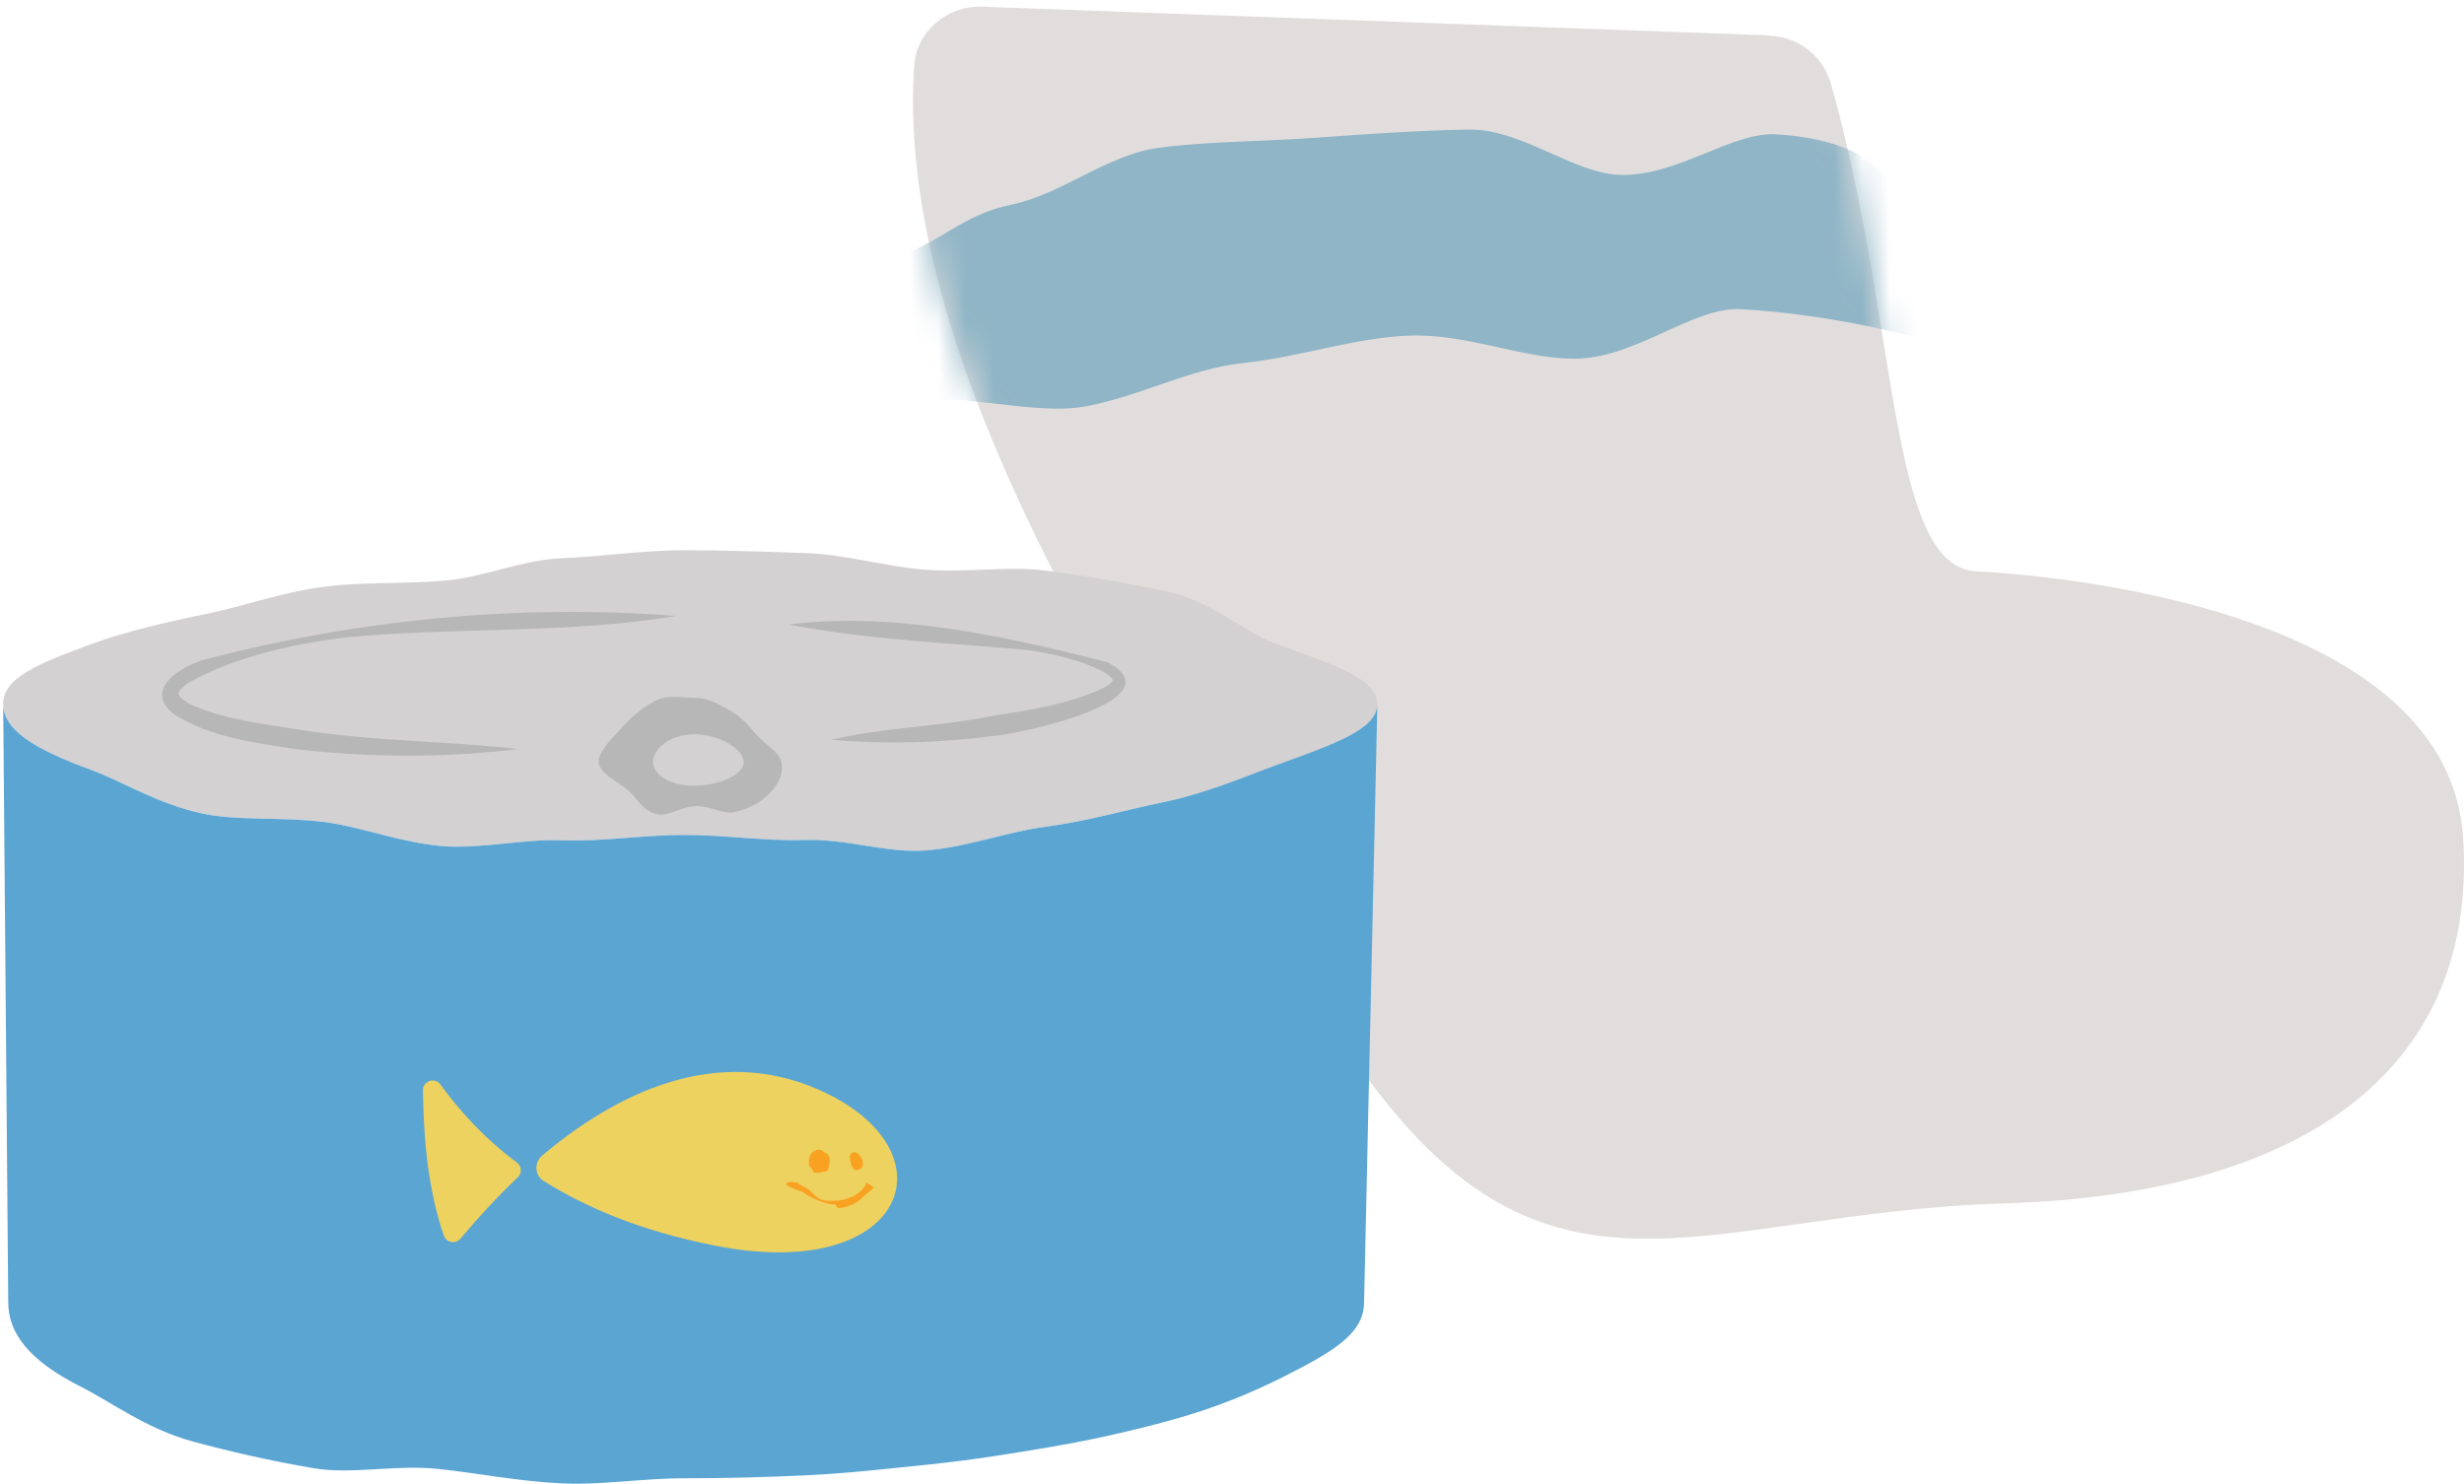
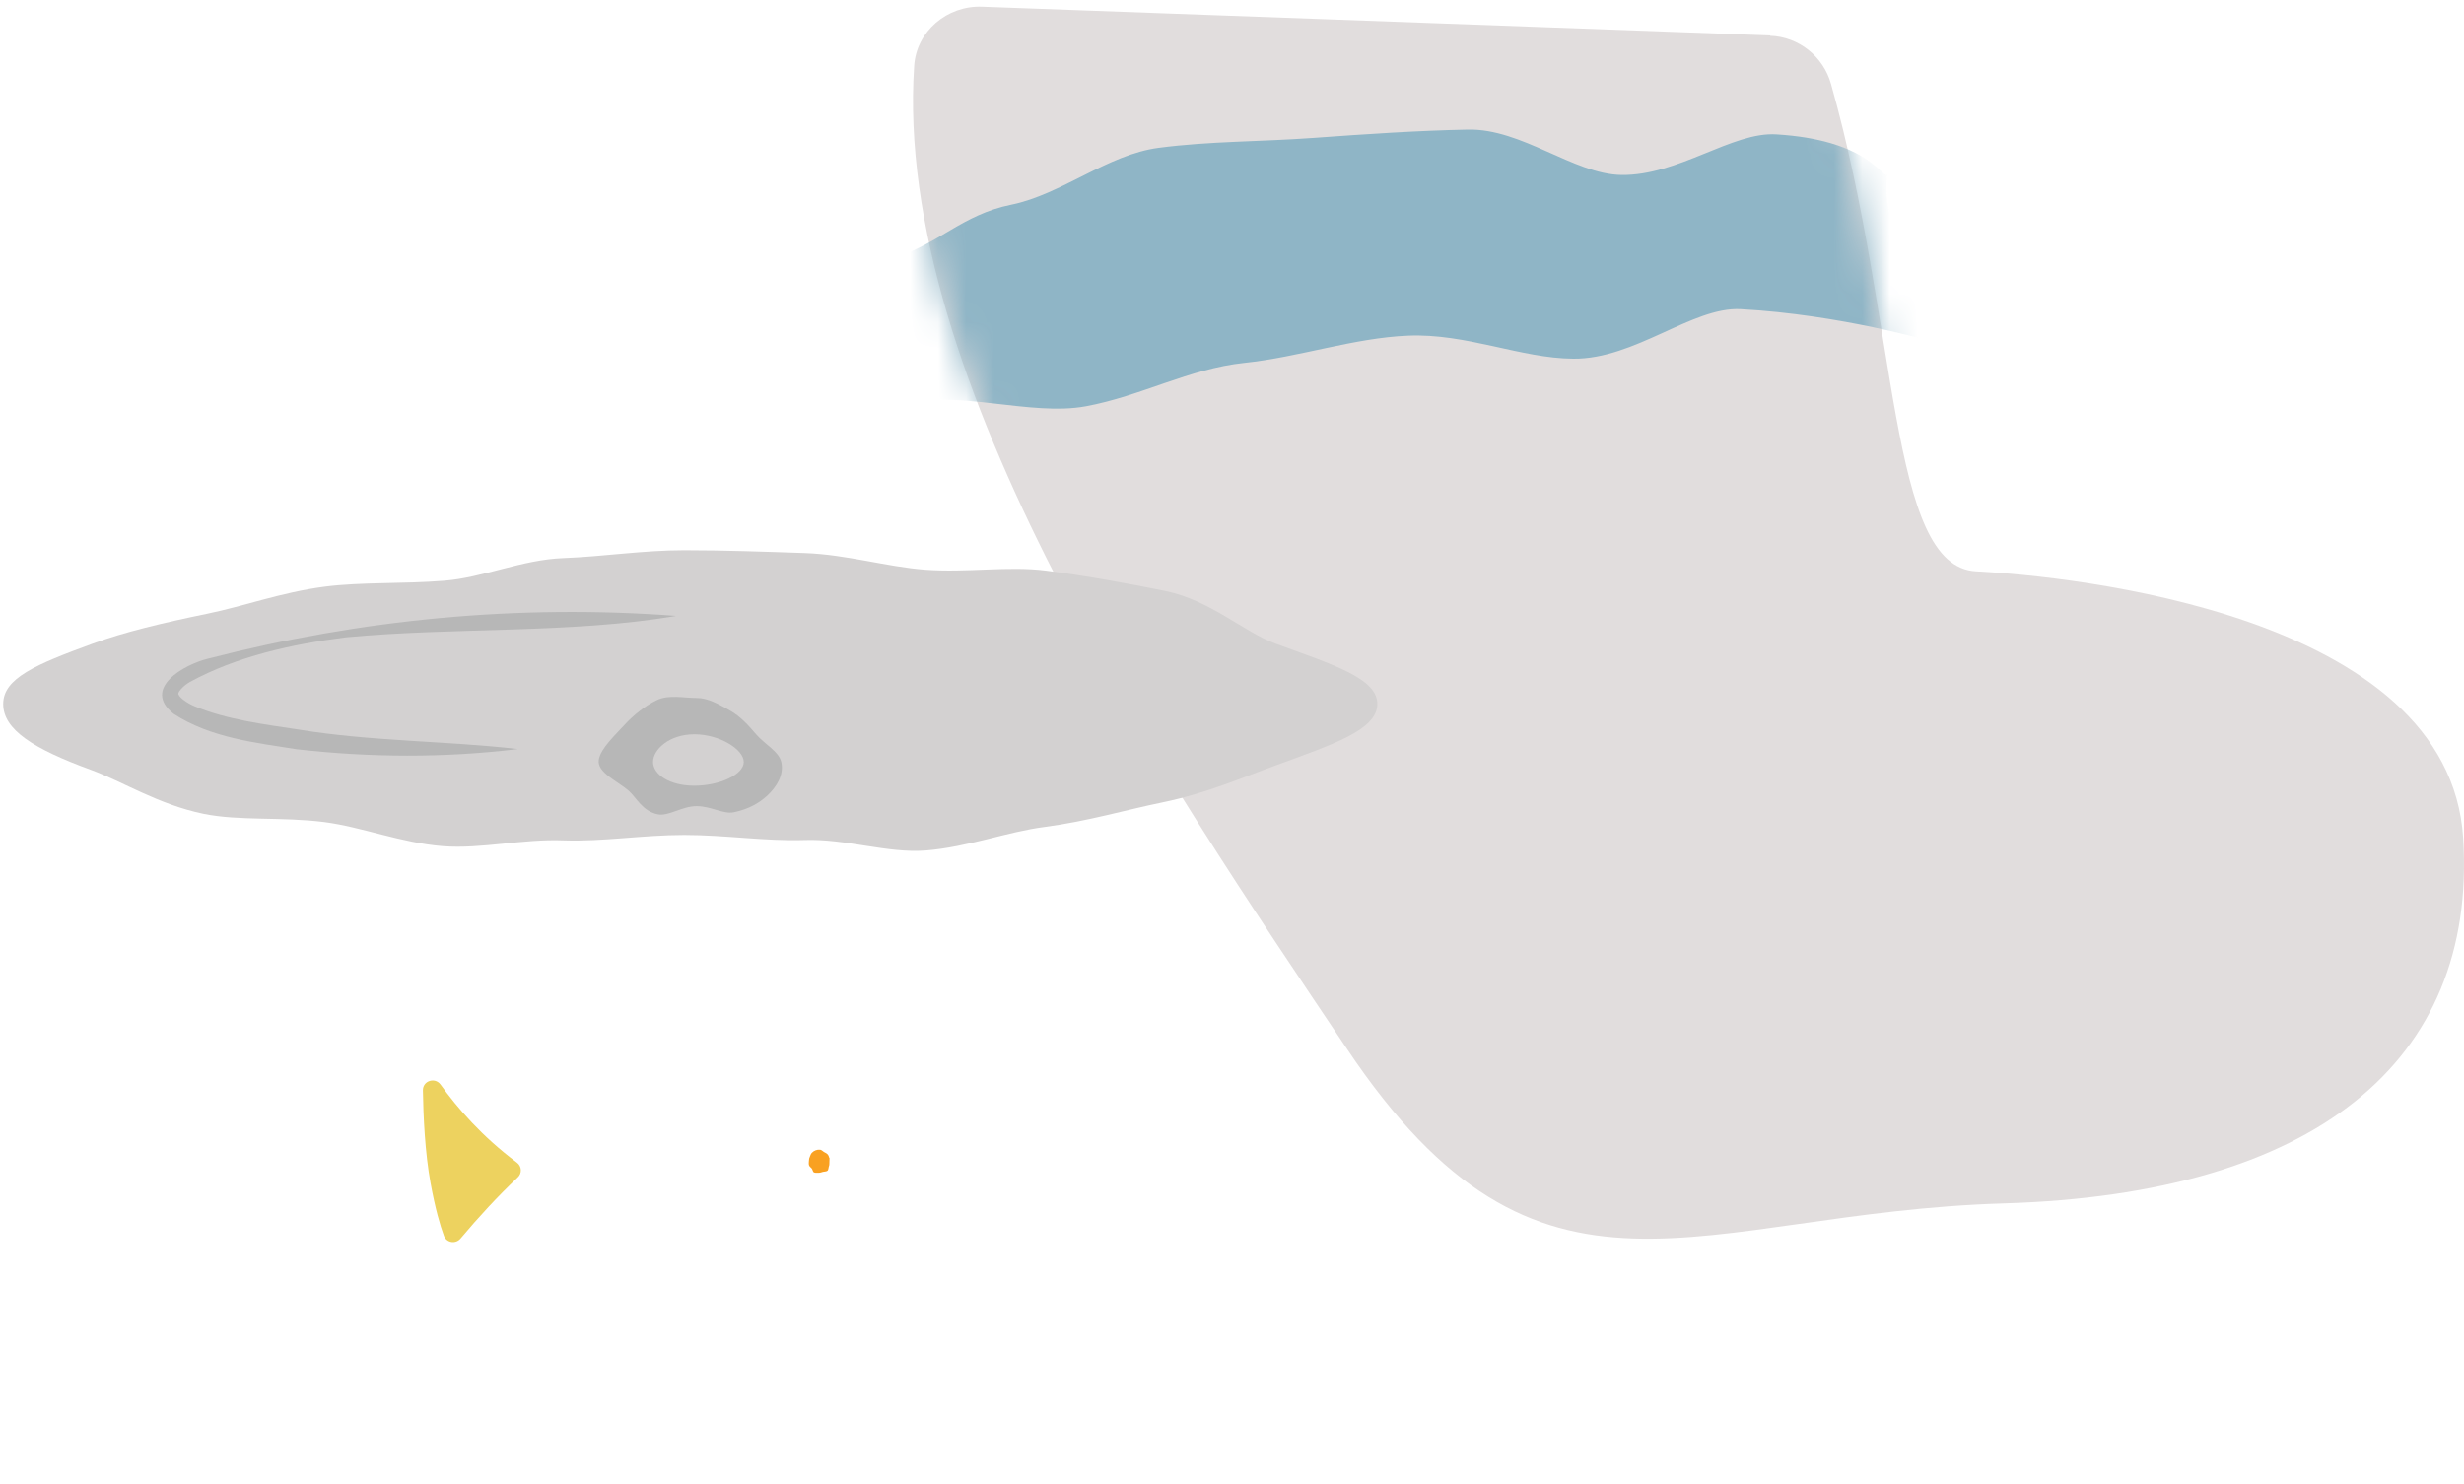
<svg xmlns="http://www.w3.org/2000/svg" width="88" height="53" viewBox="0 0 88 53" fill="none">
  <path d="M63.215 1.278C64.242 1.312 65.121 2.02 65.394 3.001C67.837 11.665 67.426 20.249 70.576 20.409C73.92 20.58 87.468 21.916 87.97 29.94C88.472 37.965 82.617 42.656 71.581 42.987C60.544 43.319 55.054 47.839 48.103 37.463C41.575 27.737 31.896 13.594 32.649 2.351C32.729 1.118 33.825 0.193 35.069 0.239L63.226 1.266L63.215 1.278Z" fill="#E1DDDD" />
  <mask id="mask0_6480_144642" style="mask-type:luminance" maskUnits="userSpaceOnUse" x="32" y="0" width="56" height="45">
    <path d="M63.215 1.276C64.242 1.31 65.121 2.018 65.394 2.999C67.837 11.663 67.426 20.247 70.576 20.407C73.92 20.578 87.468 21.914 87.97 29.938C88.472 37.963 82.617 42.654 71.581 42.986C60.544 43.316 55.054 47.837 48.103 37.461C41.575 27.735 31.896 13.592 32.649 2.349C32.729 1.116 33.825 0.191 35.069 0.237L63.226 1.264L63.215 1.276Z" fill="white" />
  </mask>
  <g mask="url(#mask0_6480_144642)">
    <path d="M32.285 14.457C34.145 13.898 36.805 14.879 38.779 14.514C40.754 14.149 42.477 13.167 44.441 12.962C46.404 12.756 48.355 12.071 50.284 11.991C52.361 11.9 54.325 12.802 56.185 12.813C58.388 12.836 60.442 10.953 62.166 11.044C65.727 11.238 68.934 12.185 68.991 12.197C69.413 9.377 67.13 9.103 67.393 6.261C67.13 6.227 66.594 4.994 63.444 4.8C61.869 4.697 59.94 6.284 57.897 6.25C56.196 6.216 54.347 4.583 52.418 4.629C50.661 4.663 48.778 4.789 46.906 4.926C45.034 5.063 43.208 5.04 41.382 5.28C39.556 5.519 37.912 6.946 36.12 7.311C34.328 7.677 33.563 8.715 31.84 9.24C30.482 11.934 30.55 12.185 32.297 14.468L32.285 14.457Z" fill="#8FB5C6" />
  </g>
  <path d="M0.114 25.148C0.114 26.071 1.203 26.752 3.248 27.501C4.377 27.915 5.653 28.737 7.27 29.071C8.553 29.332 10.05 29.171 11.58 29.365C12.923 29.539 14.319 30.107 15.816 30.227C17.192 30.334 18.656 29.96 20.139 30.02C21.535 30.067 22.965 29.826 24.435 29.826C25.905 29.826 27.329 30.053 28.725 30.007C30.209 29.953 31.685 30.488 33.062 30.381C34.565 30.261 35.962 29.713 37.311 29.539C38.841 29.338 40.231 28.924 41.514 28.663C43.131 28.329 44.434 27.748 45.563 27.34C47.608 26.592 49.191 26.071 49.191 25.148C49.191 24.226 47.594 23.738 45.55 22.99C44.421 22.576 43.238 21.446 41.621 21.112C40.338 20.852 38.895 20.584 37.358 20.384C36.015 20.21 34.532 20.464 33.028 20.35C31.652 20.243 30.229 19.809 28.745 19.756C27.349 19.709 25.899 19.655 24.435 19.655C22.972 19.655 21.522 19.883 20.126 19.936C18.642 19.989 17.246 20.638 15.869 20.744C14.373 20.865 12.929 20.785 11.586 20.958C10.05 21.159 8.693 21.66 7.41 21.921C5.793 22.255 4.444 22.576 3.314 22.99C1.27 23.738 0.114 24.226 0.114 25.148Z" fill="#D3D1D1" />
-   <path d="M0.114 25.148L0.294 46.512C0.294 47.628 1.043 48.603 2.867 49.526C3.969 50.08 5.225 51.036 6.856 51.484C8.152 51.838 9.629 52.179 11.192 52.446C12.562 52.68 14.112 52.312 15.649 52.473C17.052 52.62 18.502 52.914 20.026 52.987C21.455 53.061 22.925 52.807 24.435 52.807C25.945 52.807 27.402 52.767 28.825 52.7C30.349 52.626 31.799 52.453 33.202 52.312C34.739 52.152 36.175 51.918 37.545 51.684C39.109 51.417 40.512 51.089 41.808 50.735C43.438 50.287 44.728 49.739 45.831 49.185C47.655 48.263 48.717 47.628 48.717 46.512L49.191 25.148C49.191 26.07 47.608 26.591 45.563 27.339C44.434 27.747 43.131 28.328 41.514 28.663C40.231 28.923 38.841 29.337 37.311 29.538C35.962 29.712 34.565 30.26 33.062 30.38C31.685 30.487 30.209 29.952 28.725 30.006C27.329 30.052 25.899 29.825 24.435 29.825C22.972 29.825 21.535 30.066 20.139 30.019C18.656 29.959 17.192 30.333 15.816 30.226C14.319 30.106 12.923 29.538 11.58 29.364C10.05 29.17 8.553 29.331 7.27 29.07C5.653 28.736 4.377 27.914 3.248 27.5C1.203 26.751 0.114 26.07 0.114 25.148Z" fill="#5BA5D3" />
  <path d="M24.879 24.933C25.287 24.933 25.654 25.147 26.069 25.381C26.45 25.595 26.724 25.902 27.004 26.23C27.312 26.59 27.826 26.844 27.906 27.232C28 27.673 27.746 28.114 27.378 28.442C27.125 28.669 26.757 28.903 26.202 29.016C25.835 29.09 25.394 28.796 24.879 28.796C24.365 28.796 23.877 29.163 23.496 29.09C22.935 28.976 22.721 28.475 22.447 28.241C22.053 27.9 21.311 27.593 21.385 27.139C21.452 26.731 21.98 26.25 22.314 25.882C22.608 25.561 23.042 25.207 23.463 25.007C23.884 24.806 24.425 24.933 24.879 24.933ZM24.799 28.067C25.701 28.067 26.563 27.666 26.563 27.219C26.563 26.771 25.701 26.23 24.799 26.23C23.897 26.23 23.323 26.778 23.323 27.219C23.323 27.66 23.904 28.067 24.799 28.067Z" fill="#B7B7B7" />
-   <path d="M28.162 22.31C30.995 22.852 33.835 22.958 36.688 23.219C37.617 23.359 38.585 23.567 39.387 23.988C39.574 24.081 39.775 24.268 39.735 24.315C39.755 24.335 39.588 24.495 39.394 24.582C38.138 25.17 36.728 25.371 35.358 25.591C33.621 25.946 31.282 26.019 29.705 26.427C31.623 26.594 33.547 26.54 35.458 26.293C36.38 26.233 42.113 24.99 39.541 23.653C35.873 22.718 31.843 21.836 28.155 22.31H28.162Z" fill="#B7B7B7" />
  <path d="M24.122 21.999C18.536 21.578 12.877 22.119 7.458 23.522C6.589 23.723 5.046 24.591 6.202 25.5C7.518 26.356 9.122 26.529 10.585 26.763C13.218 27.064 15.877 27.077 18.496 26.757C16.031 26.469 13.218 26.483 10.678 26.062C9.429 25.875 8.099 25.707 6.943 25.226C6.683 25.119 6.402 24.912 6.382 24.812C6.309 24.765 6.522 24.511 6.776 24.364C8.46 23.442 10.438 23.008 12.349 22.767C16.224 22.399 20.374 22.64 24.129 22.005L24.122 21.999Z" fill="#B7B7B7" />
  <path d="M15.379 42.271C15.546 43.186 15.719 43.775 15.853 44.142C15.946 44.396 16.274 44.449 16.448 44.242C17.089 43.48 17.77 42.739 18.492 42.057C18.652 41.91 18.633 41.656 18.459 41.529C17.203 40.587 16.347 39.591 15.733 38.742C15.532 38.468 15.098 38.609 15.104 38.95C15.118 39.865 15.178 41.182 15.379 42.271Z" fill="#EDD25F" />
-   <path d="M19.364 41.276C19.07 41.524 19.09 41.992 19.424 42.192C20.927 43.134 22.899 43.976 25.511 44.491C32.26 45.841 34.071 41.297 29.554 39.071C25.972 37.314 22.391 38.737 19.371 41.27L19.364 41.276Z" fill="#EDD25F" />
-   <path d="M30.797 41.442C30.857 41.629 30.797 41.736 30.657 41.782C30.516 41.829 30.456 41.762 30.396 41.575C30.336 41.388 30.323 41.214 30.456 41.168C30.59 41.121 30.737 41.255 30.797 41.442Z" fill="#F9A121" />
-   <path d="M29.626 41.365C29.646 41.418 29.633 41.459 29.626 41.512C29.619 41.565 29.626 41.612 29.606 41.659C29.586 41.706 29.593 41.786 29.553 41.819C29.512 41.853 29.439 41.846 29.392 41.859C29.346 41.873 29.292 41.893 29.239 41.893C29.185 41.893 29.118 41.9 29.072 41.88C29.025 41.859 29.025 41.773 28.985 41.732C28.945 41.692 28.904 41.666 28.891 41.612C28.878 41.559 28.891 41.512 28.891 41.459C28.891 41.405 28.904 41.365 28.924 41.318C28.945 41.271 28.958 41.218 28.998 41.178C29.038 41.138 29.078 41.111 29.132 41.091C29.185 41.071 29.239 41.064 29.292 41.071C29.346 41.078 29.379 41.124 29.426 41.151C29.472 41.178 29.512 41.191 29.553 41.231C29.593 41.271 29.599 41.311 29.619 41.365H29.626Z" fill="#F9A121" />
-   <path d="M29.804 43.015C29.857 43.015 29.911 43.169 29.957 43.162C30.151 43.142 30.332 43.075 30.485 43.008C30.666 42.928 30.793 42.781 30.913 42.674C31.14 42.48 31.2 42.44 31.207 42.42C31.073 42.32 31.08 42.327 30.94 42.24C30.94 42.24 30.9 42.461 30.599 42.661C30.432 42.768 30.171 42.861 29.931 42.888C29.75 42.901 29.51 42.915 29.323 42.848C29.156 42.795 29.022 42.594 28.855 42.474C28.715 42.374 28.608 42.367 28.461 42.227C28.3 42.267 28.113 42.146 28.08 42.313C28.234 42.467 28.588 42.514 28.741 42.628C28.922 42.755 29.076 42.828 29.256 42.895C29.456 42.968 29.603 43.022 29.804 43.022V43.015Z" fill="#F9A121" />
+   <path d="M29.626 41.365C29.619 41.565 29.626 41.612 29.606 41.659C29.586 41.706 29.593 41.786 29.553 41.819C29.512 41.853 29.439 41.846 29.392 41.859C29.346 41.873 29.292 41.893 29.239 41.893C29.185 41.893 29.118 41.9 29.072 41.88C29.025 41.859 29.025 41.773 28.985 41.732C28.945 41.692 28.904 41.666 28.891 41.612C28.878 41.559 28.891 41.512 28.891 41.459C28.891 41.405 28.904 41.365 28.924 41.318C28.945 41.271 28.958 41.218 28.998 41.178C29.038 41.138 29.078 41.111 29.132 41.091C29.185 41.071 29.239 41.064 29.292 41.071C29.346 41.078 29.379 41.124 29.426 41.151C29.472 41.178 29.512 41.191 29.553 41.231C29.593 41.271 29.599 41.311 29.619 41.365H29.626Z" fill="#F9A121" />
</svg>